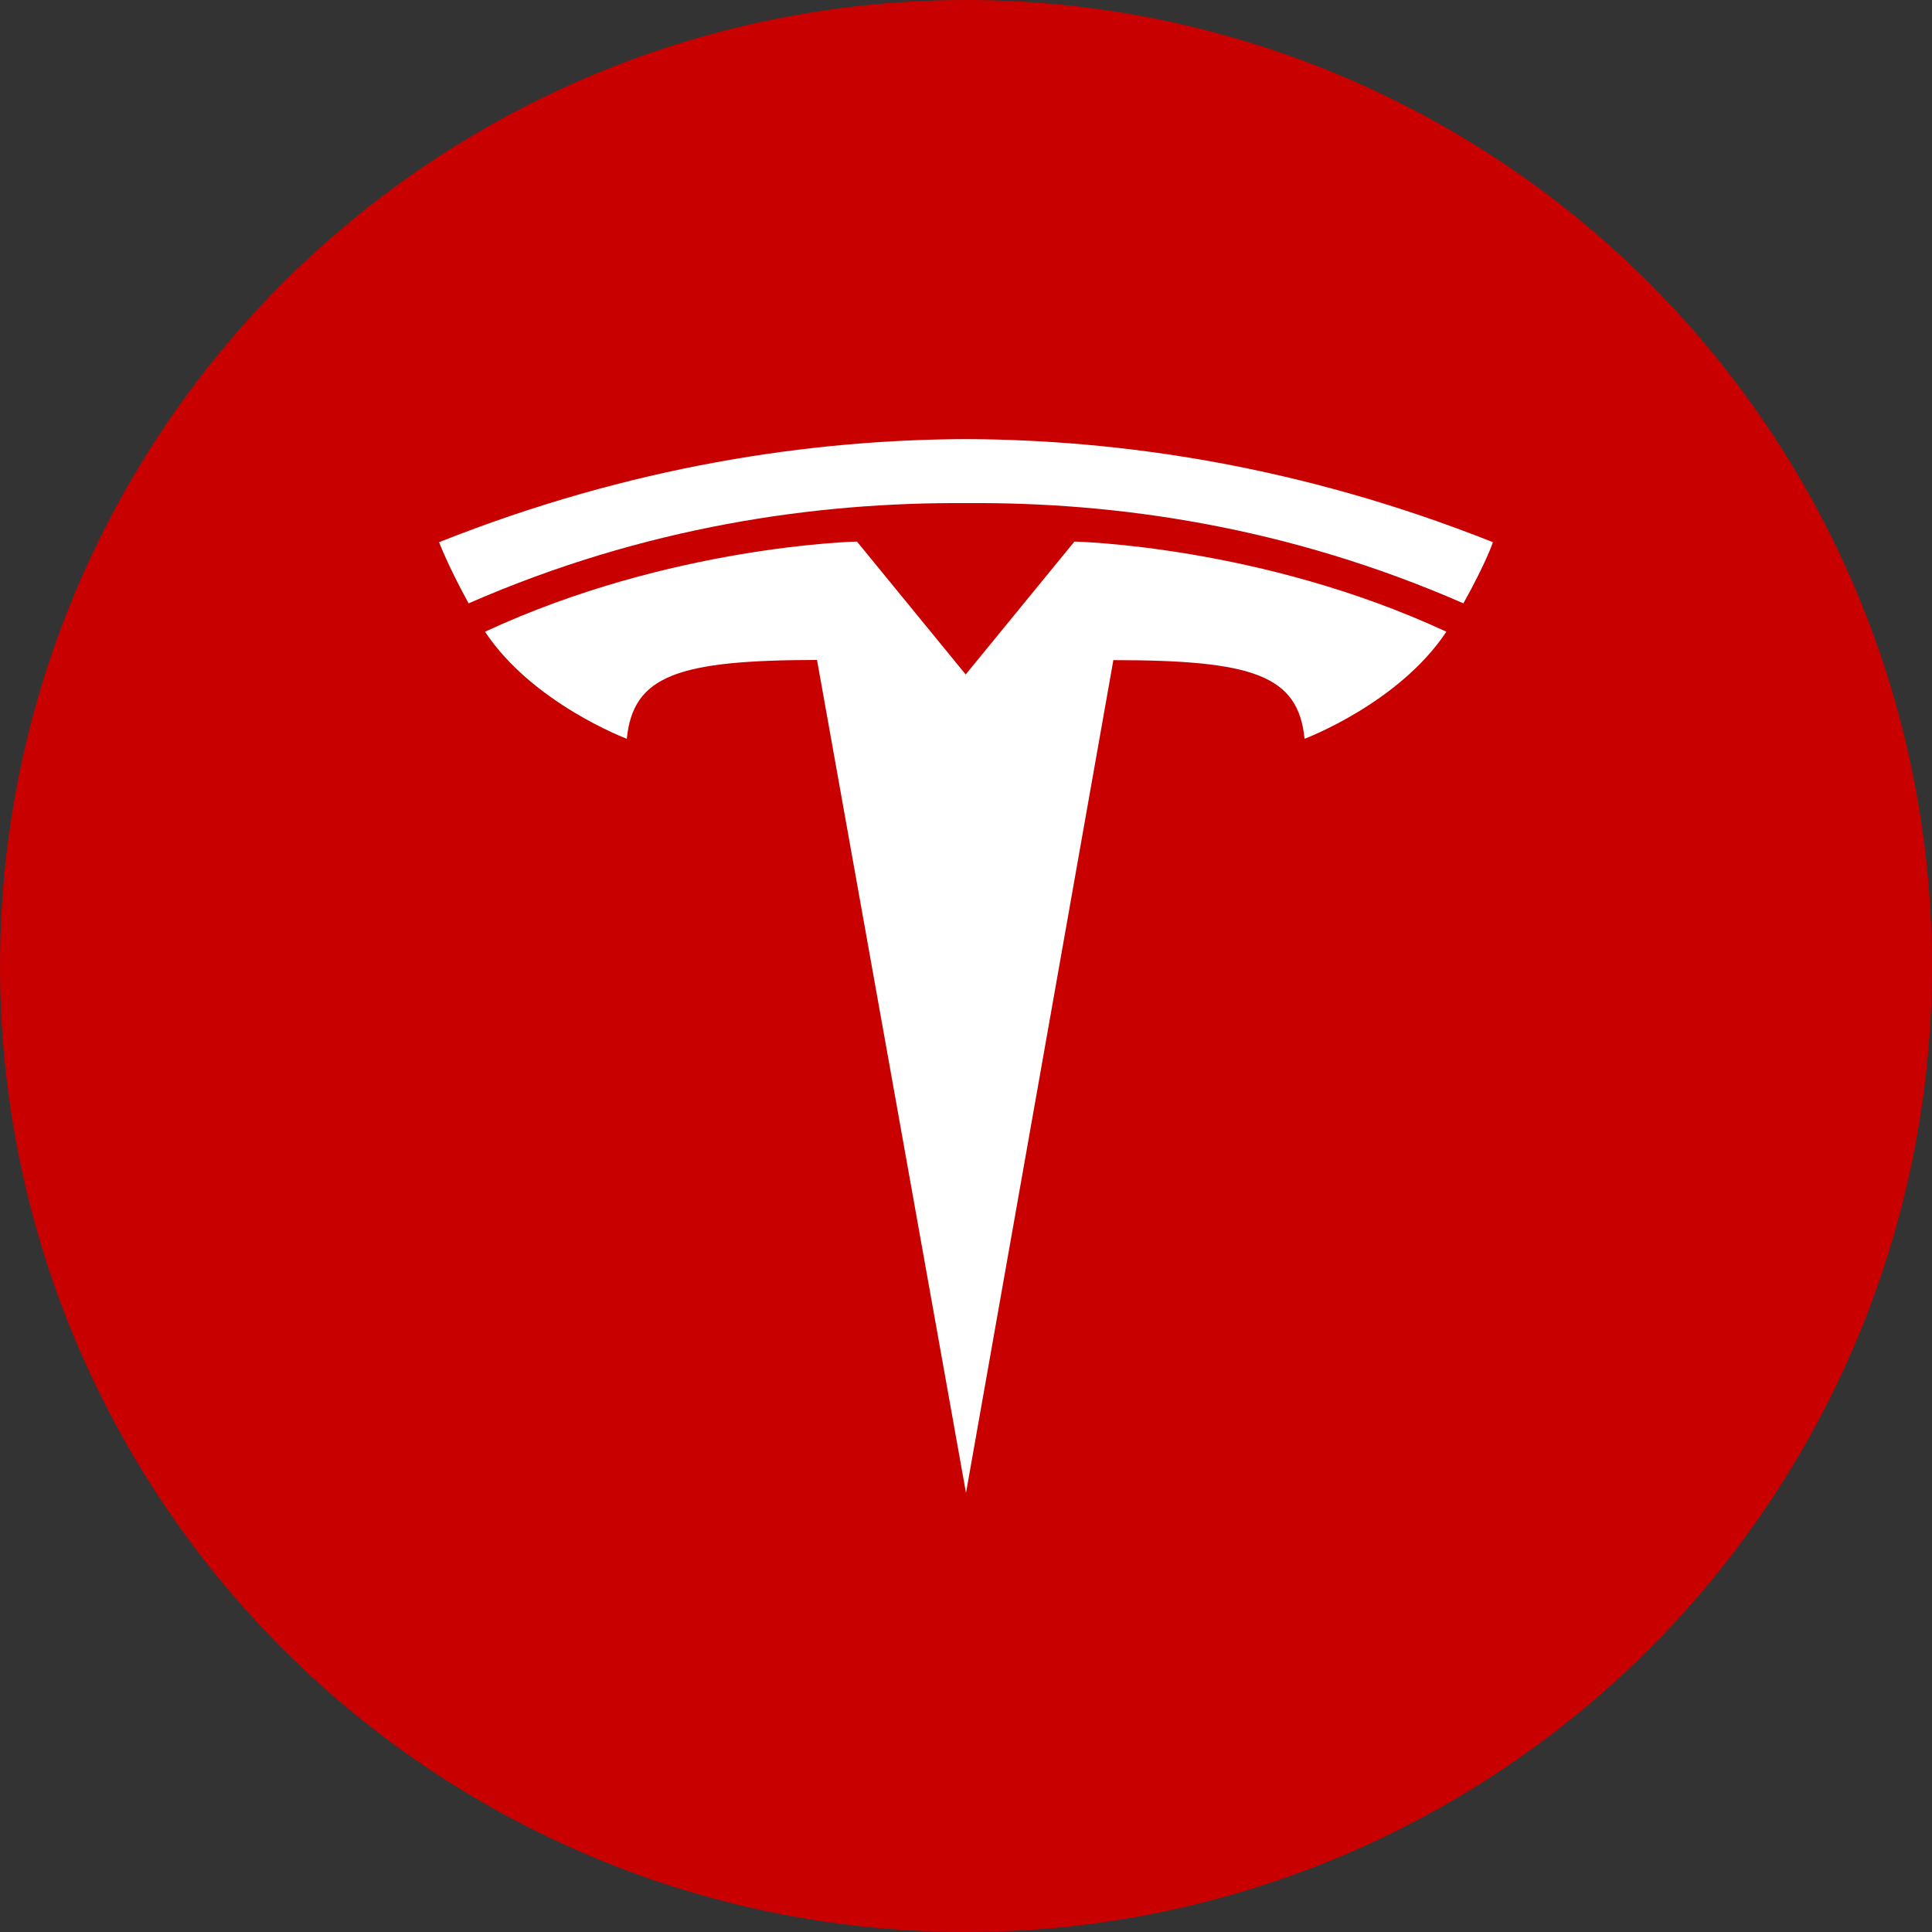
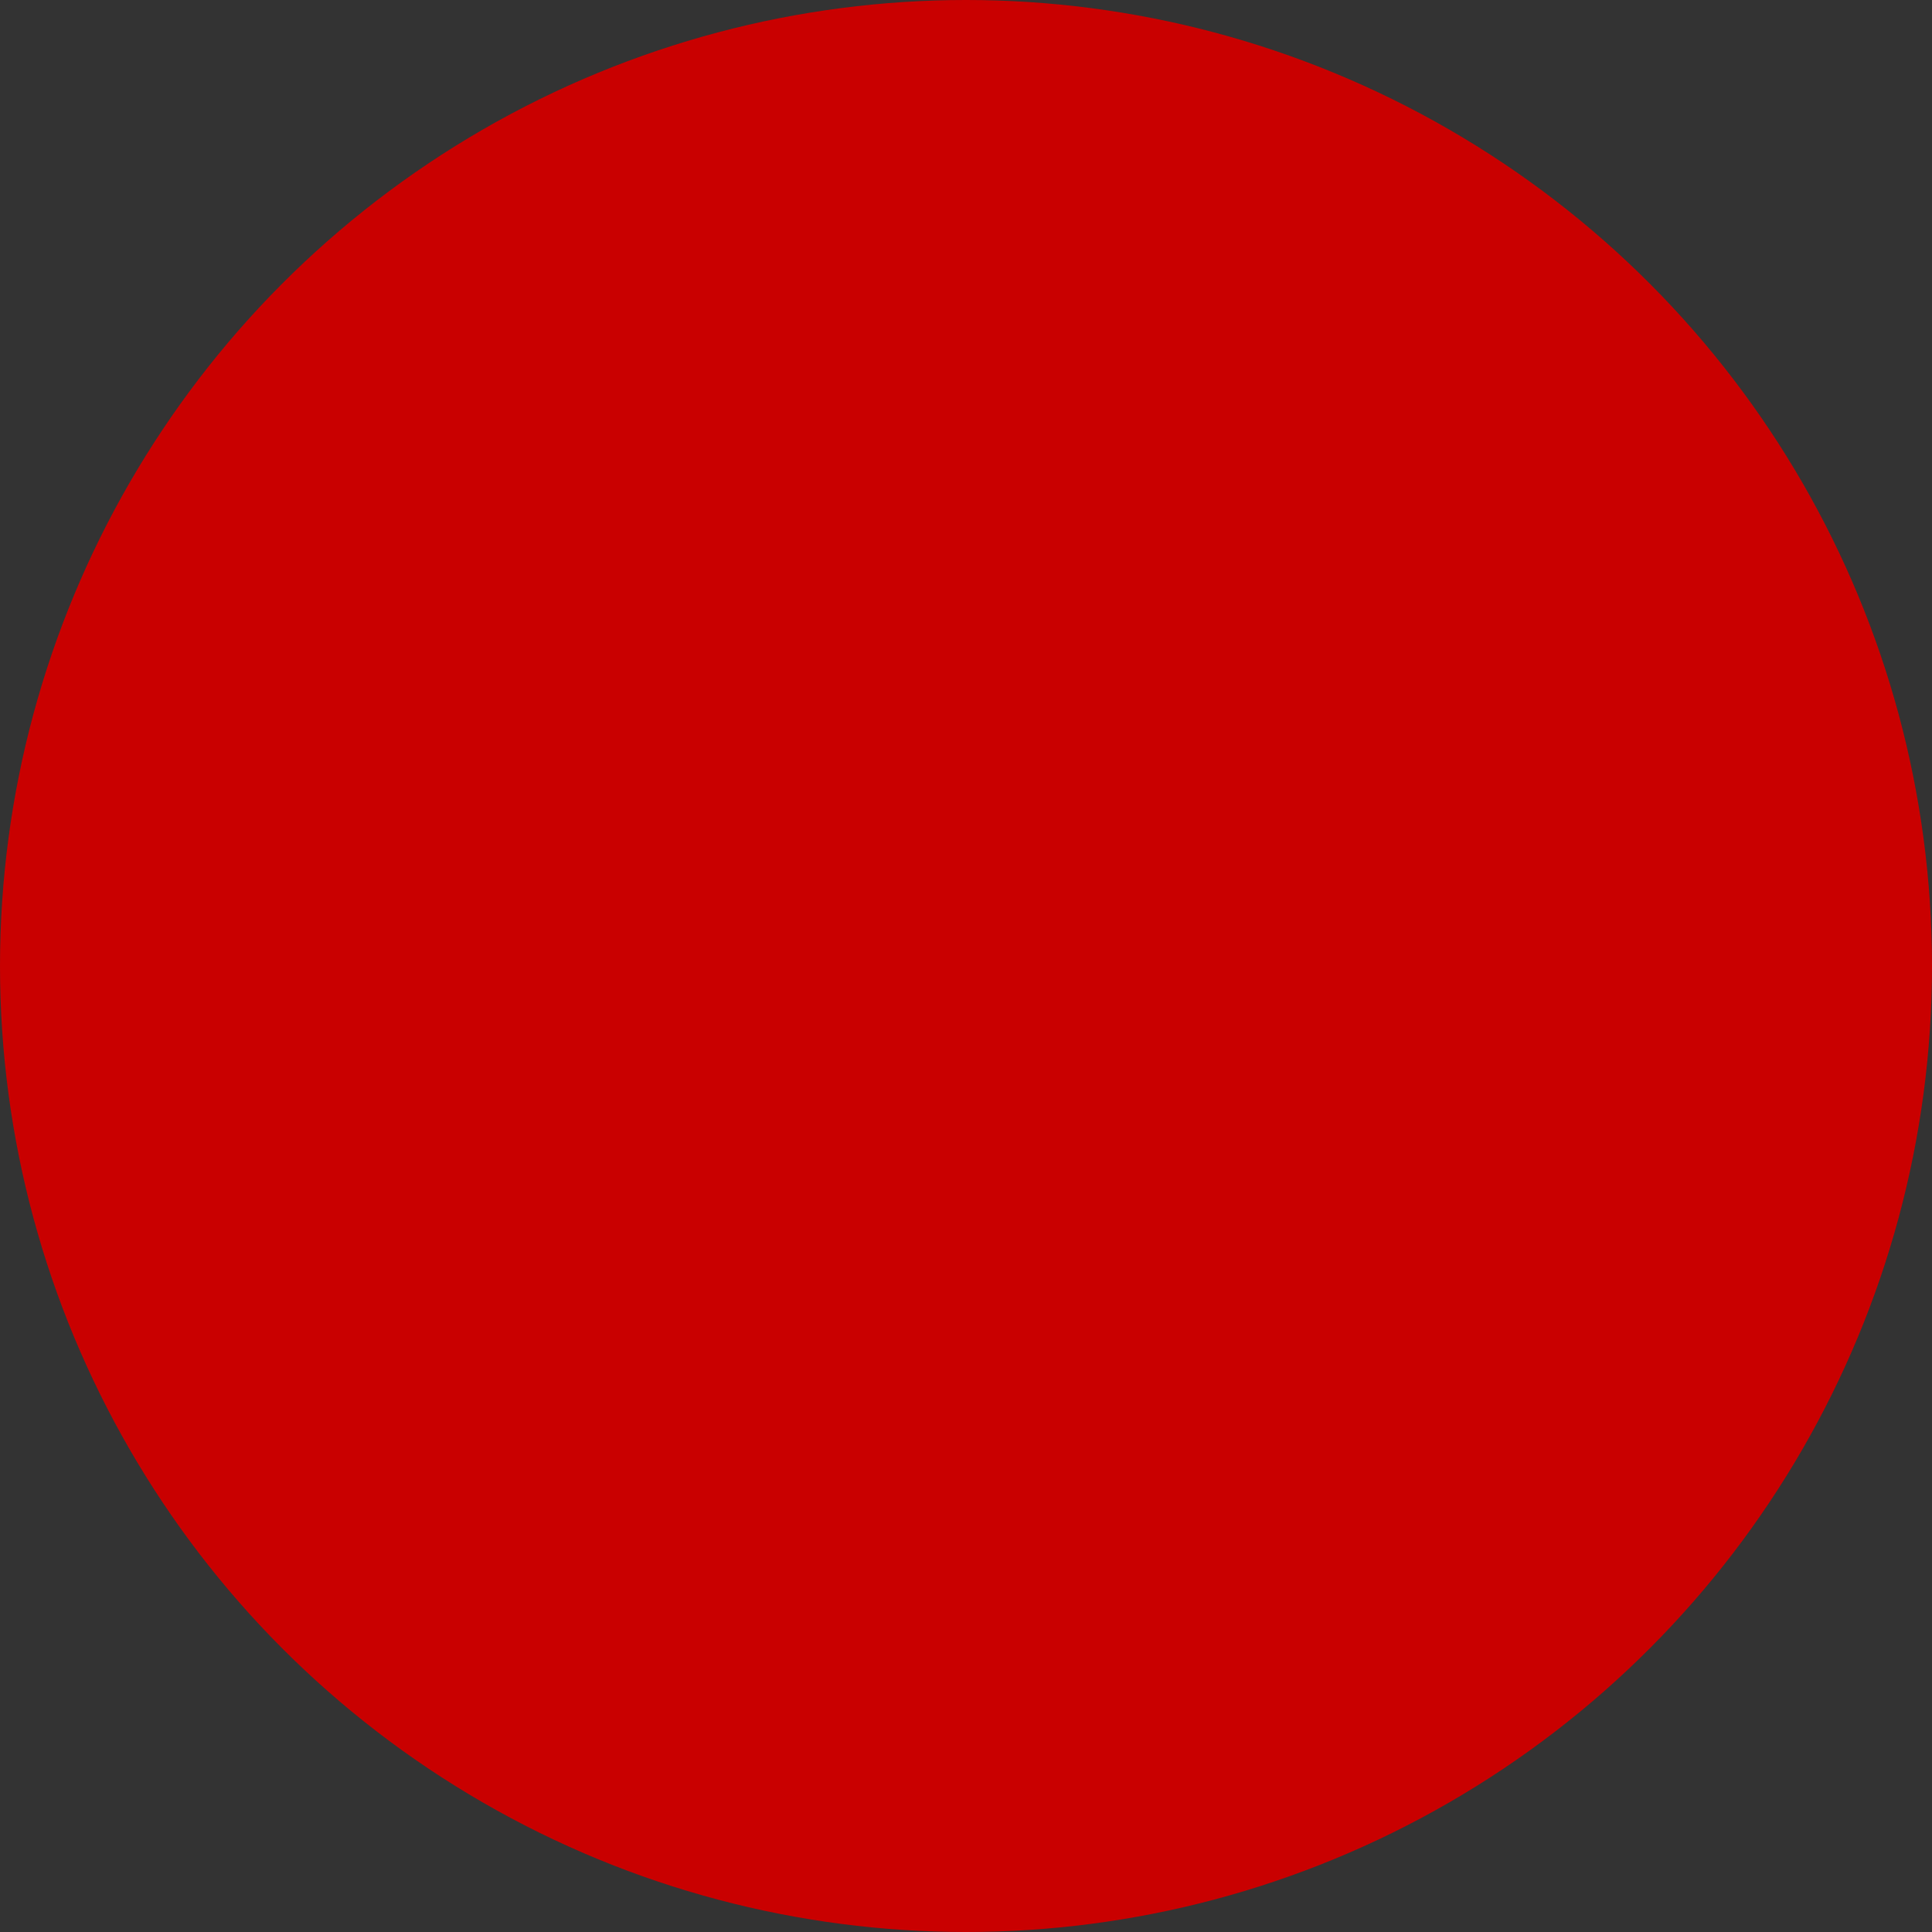
<svg xmlns="http://www.w3.org/2000/svg" width="44px" height="44px" viewBox="0 0 44 44" version="1.1">
  <rect x="0" y="0" width="44" height="44" fill="#333333" stroke="none" />
  <title>icon/coin/TSLA</title>
  <g id="icon/coin/TSLA" stroke="none" stroke-width="1" fill="none" fill-rule="evenodd">
    <g id="tesla-svgrepo-com" fill-rule="nonzero">
      <circle id="Oval" fill="#C90000" cx="22" cy="22" r="22" />
-       <path d="M22,34 L25.356,15.034 C28.558,15.034 29.566,15.386 29.711,16.825 C29.711,16.825 31.858,16.019 32.94,14.387 C28.716,12.423 24.469,12.334 24.469,12.334 L21.991,15.363 L21.995,15.363 L19.517,12.334 C19.517,12.334 15.27,12.423 11.046,14.387 C12.128,16.019 14.275,16.825 14.275,16.825 C14.42,15.386 15.428,15.034 18.607,15.03 L22,34 M22,11.458 C25.417,11.43 29.323,11.988 33.328,13.741 C33.865,12.775 34,12.348 34,12.348 C29.627,10.609 25.529,10.014 22,10 C18.471,10.014 14.373,10.609 10,12.348 C10,12.348 10.196,12.873 10.672,13.741 C14.672,11.992 18.583,11.434 22,11.458" id="Shape" fill="#FFFFFF" />
    </g>
  </g>
</svg>